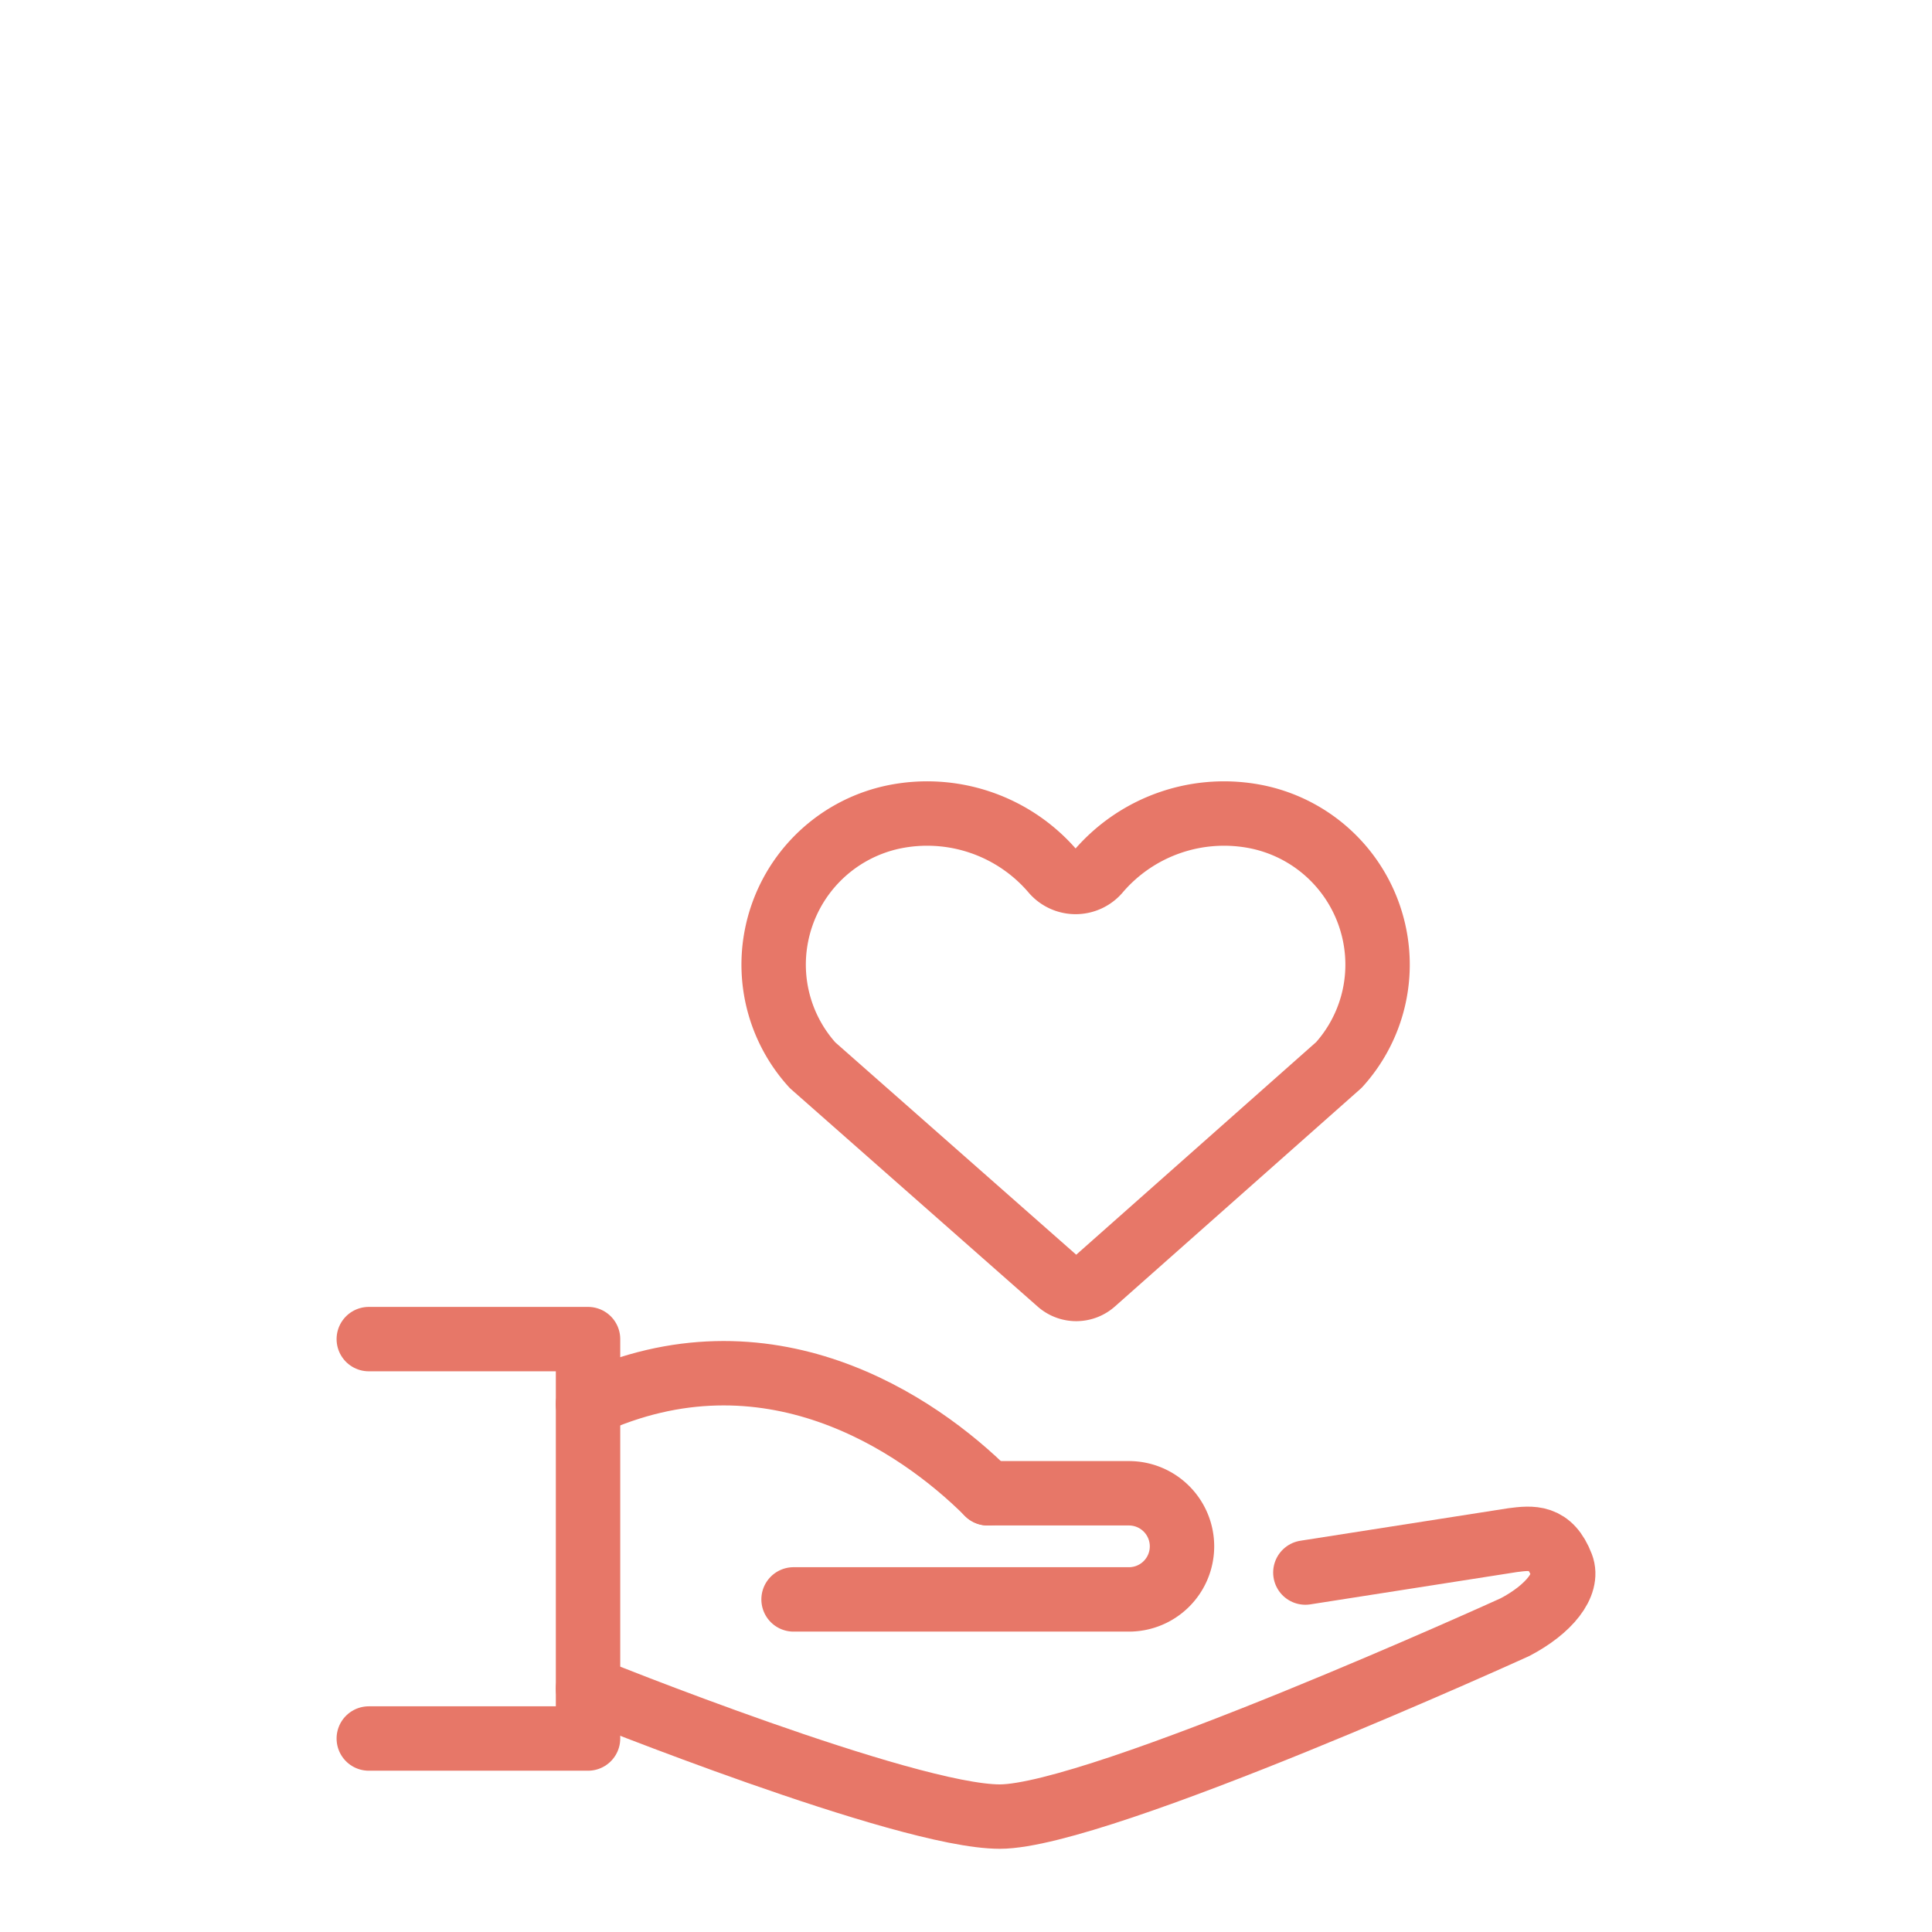
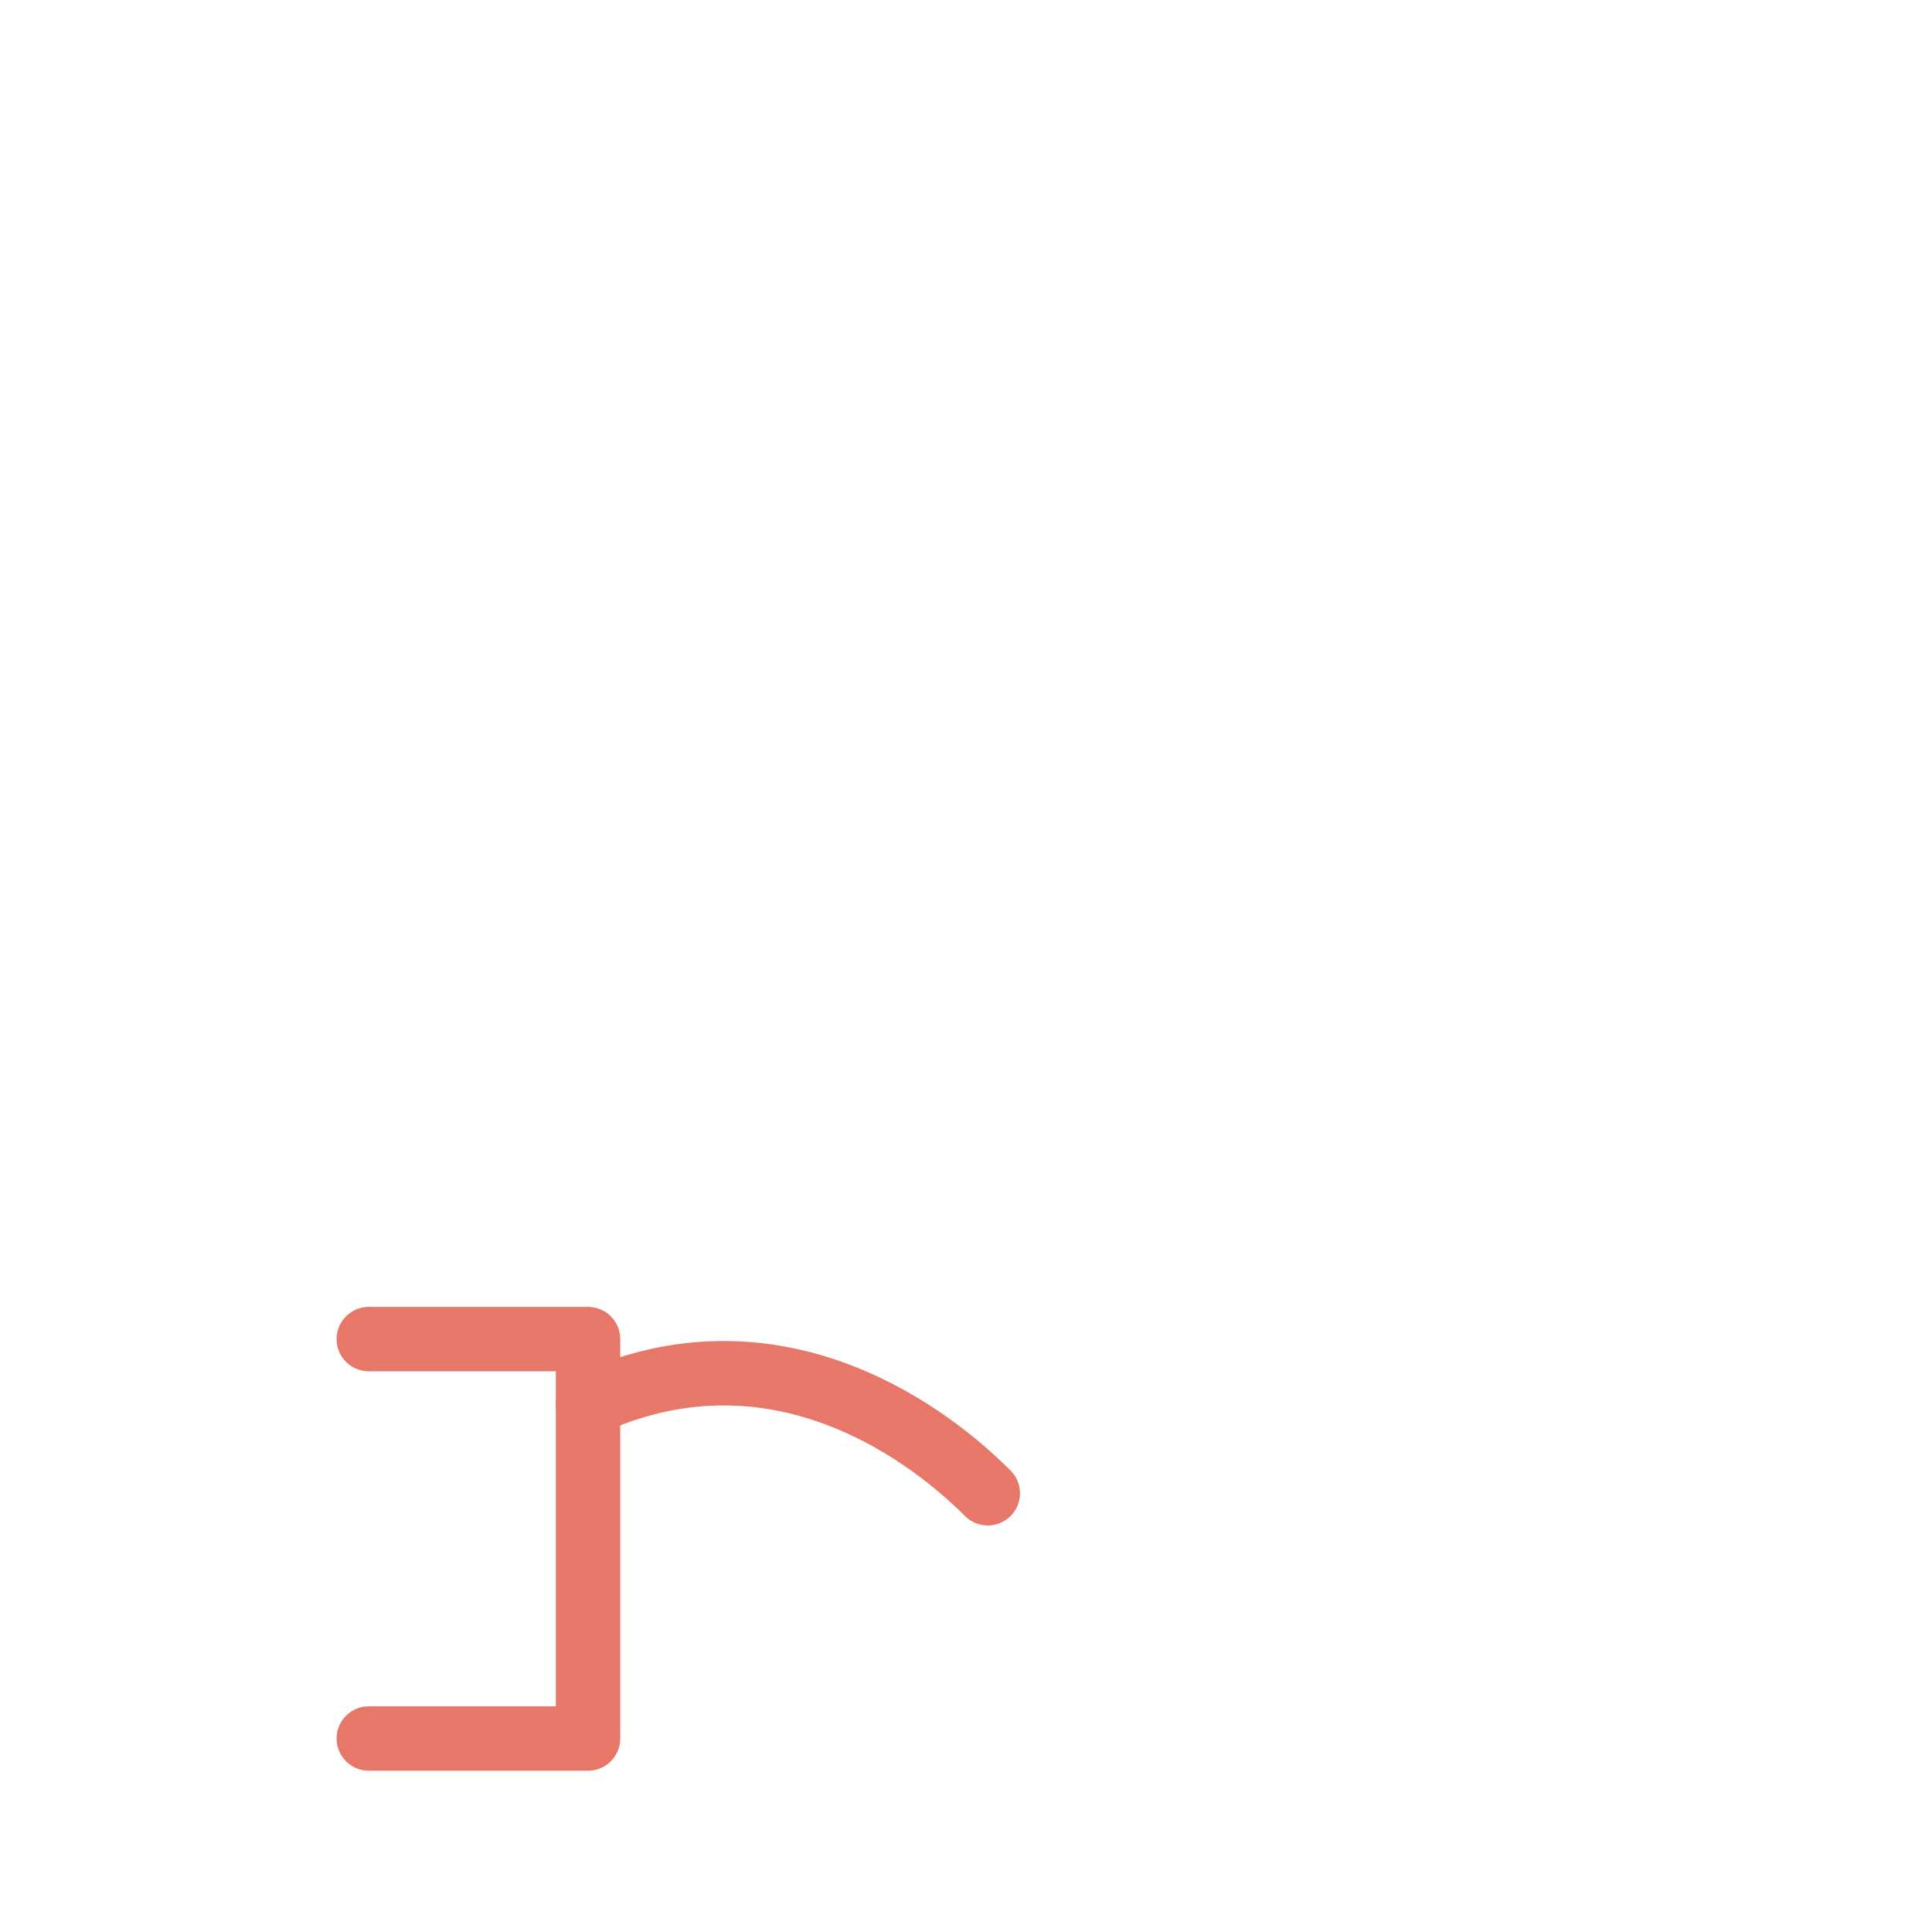
<svg xmlns="http://www.w3.org/2000/svg" id="Layer_1" data-name="Layer 1" width="60" height="60" viewBox="0 0 60 60">
  <title>jw-csr-social-responsability-4</title>
-   <path d="M30.676,46.375h4.384a1.648,1.648,0,0,1,1.648,1.648h0a1.648,1.648,0,0,1-1.648,1.648H24.645" fill="none" stroke="#e77768" stroke-linecap="round" stroke-linejoin="round" stroke-width="2" />
  <path d="M30.676,46.375c-2.195-2.195-6.862-5.33-12.415-2.769" fill="none" stroke="#e77768" stroke-linecap="round" stroke-linejoin="round" stroke-width="2" />
-   <path d="M18.262,52.44s9.854,3.976,12.787,3.976c3.067,0,15.999-5.883,15.999-5.883,1.06-.555,1.678-1.329,1.453-1.915-.358-.932-.925-.864-1.521-.788l-6.441,1.007" fill="none" stroke="#e77768" stroke-linecap="round" stroke-linejoin="round" stroke-width="2" />
  <polyline points="11.453 41.587 18.262 41.587 18.262 53.991 11.453 53.991" fill="none" stroke="#e77768" stroke-linecap="round" stroke-linejoin="round" stroke-width="2" />
-   <path d="M42.694,29.06a4.691,4.691,0,0,0-3.623-3.685,5.139,5.139,0,0,0-4.95,1.674.923.923,0,0,1-1.434,0,5.14,5.14,0,0,0-4.951-1.674,4.69,4.69,0,0,0-3.623,3.69A4.643,4.643,0,0,0,25.237,33.084l7.649,6.742a.81.81,0,0,0,1.076-.001L41.581,33.073A4.641,4.641,0,0,0,42.694,29.06Z" fill="none" stroke="#e77768" stroke-linecap="round" stroke-linejoin="round" stroke-width="2" />
</svg>